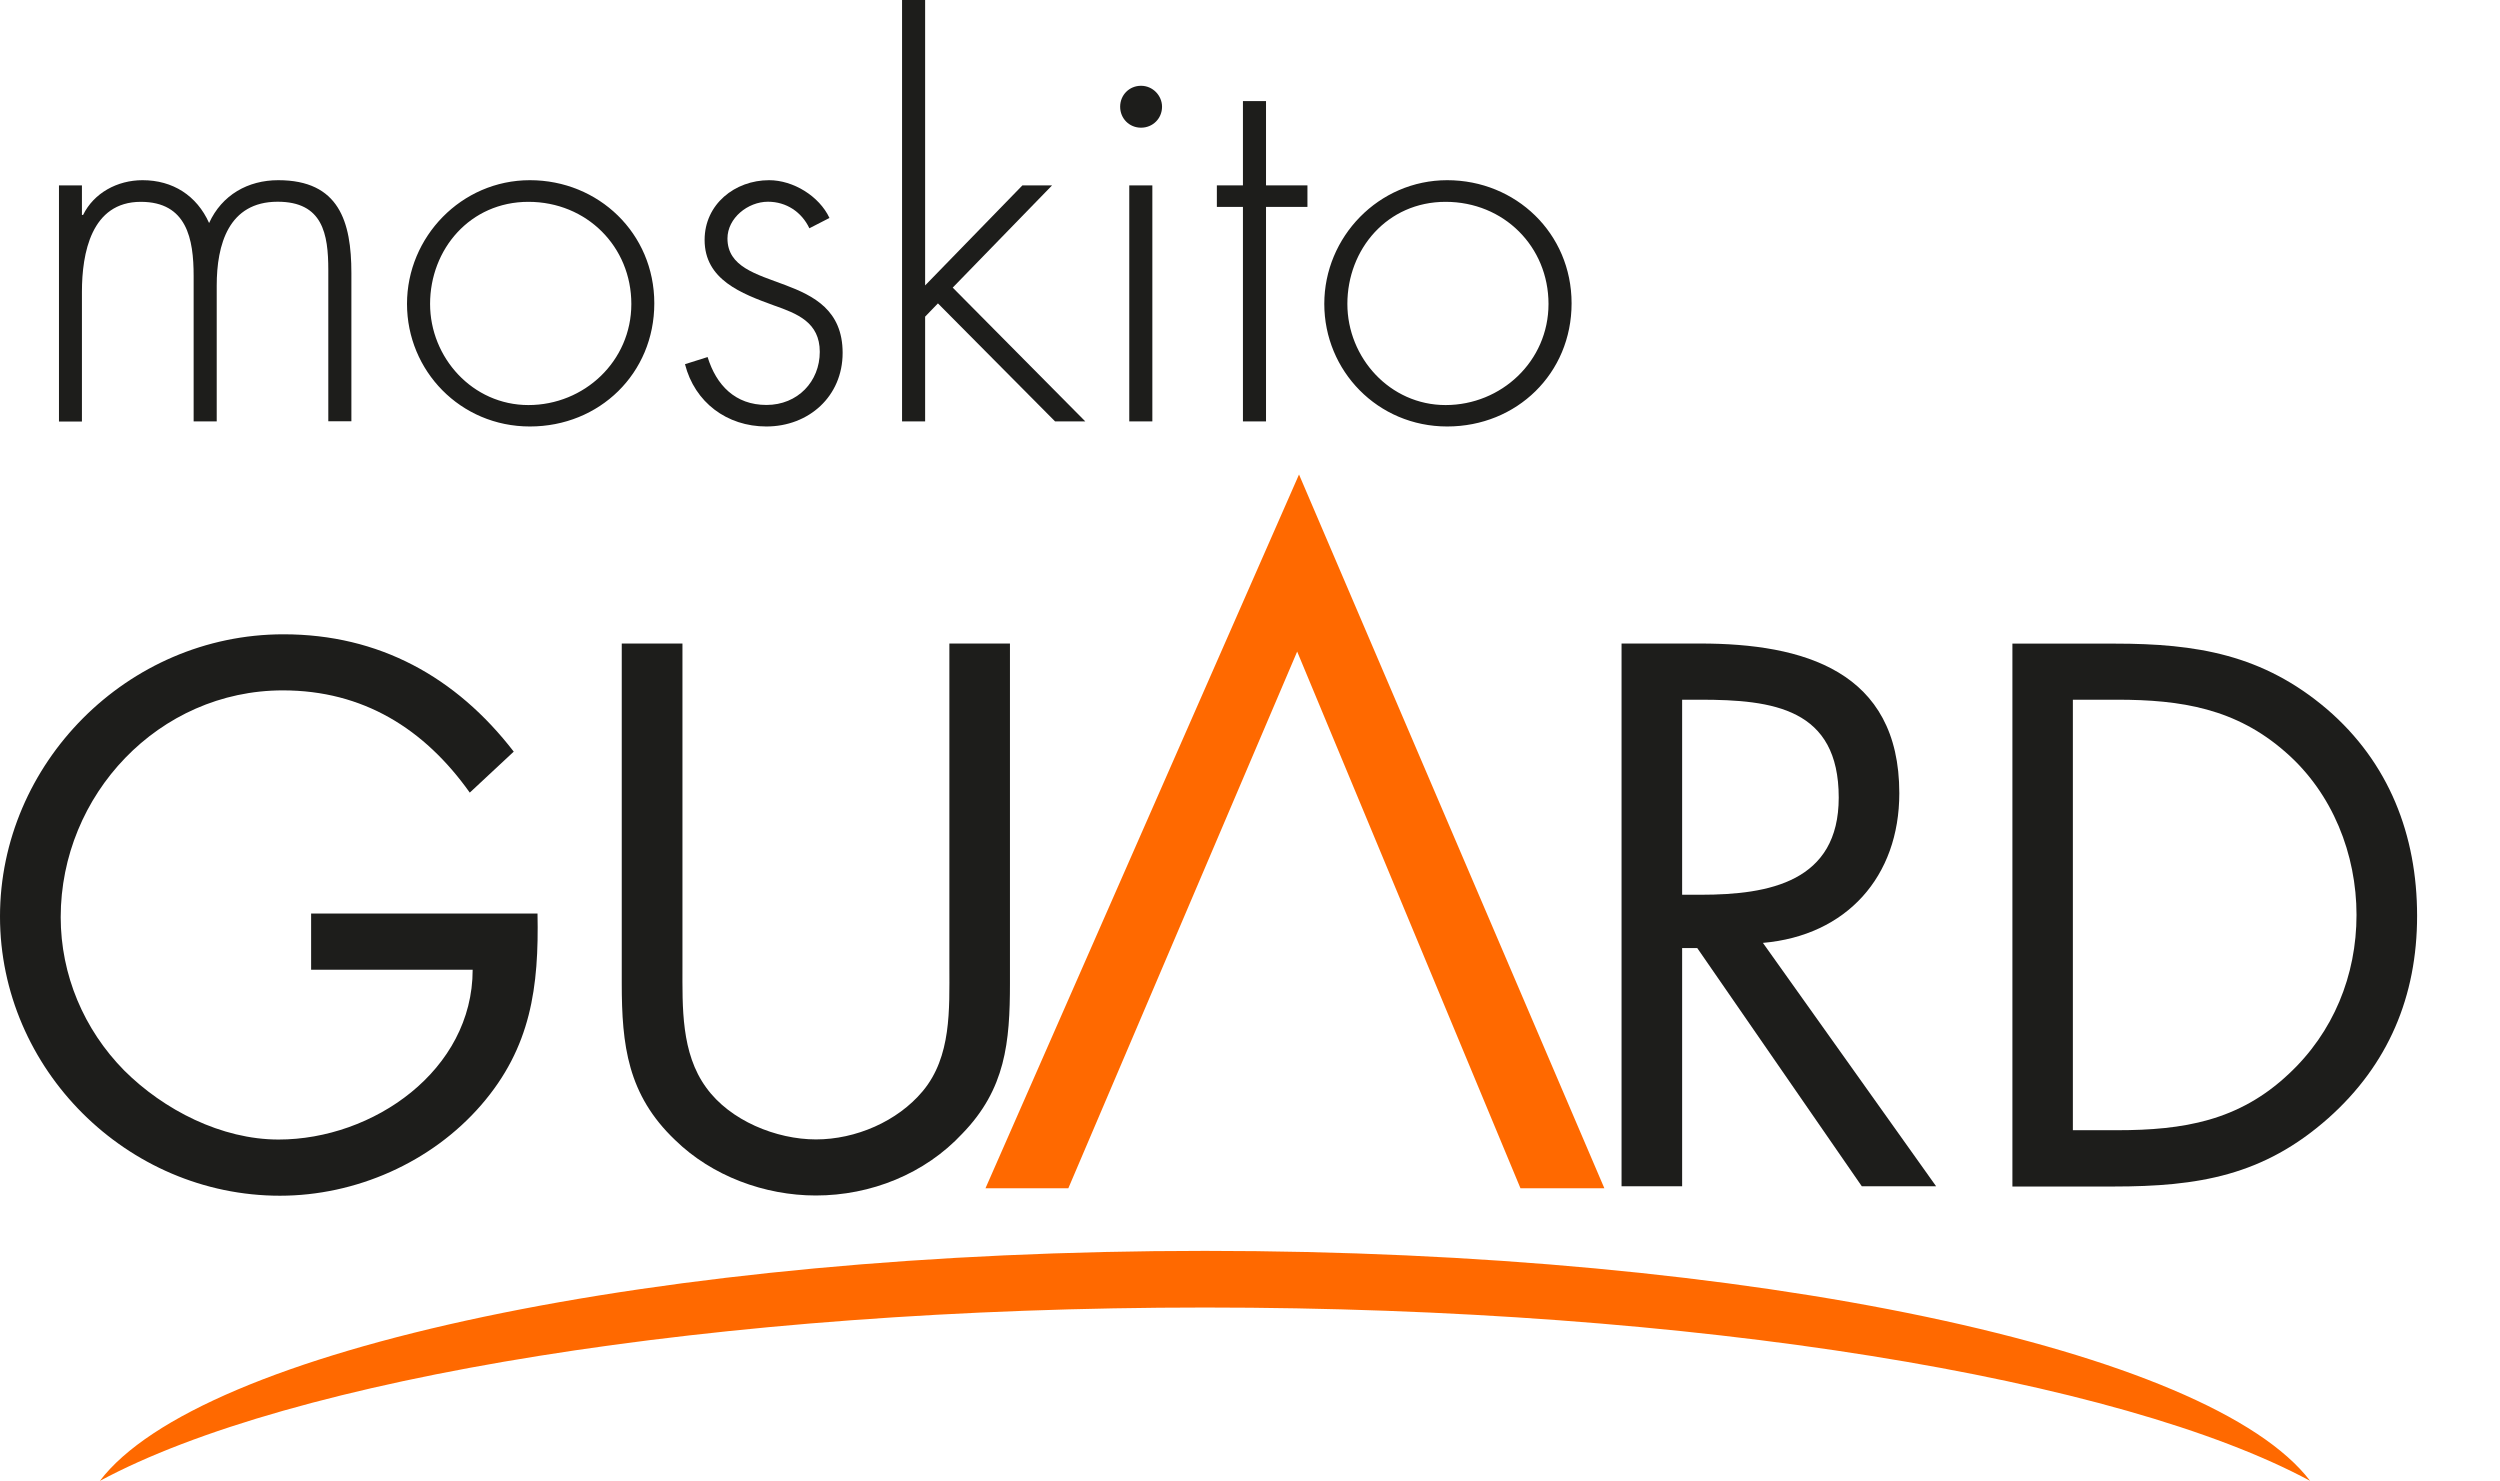
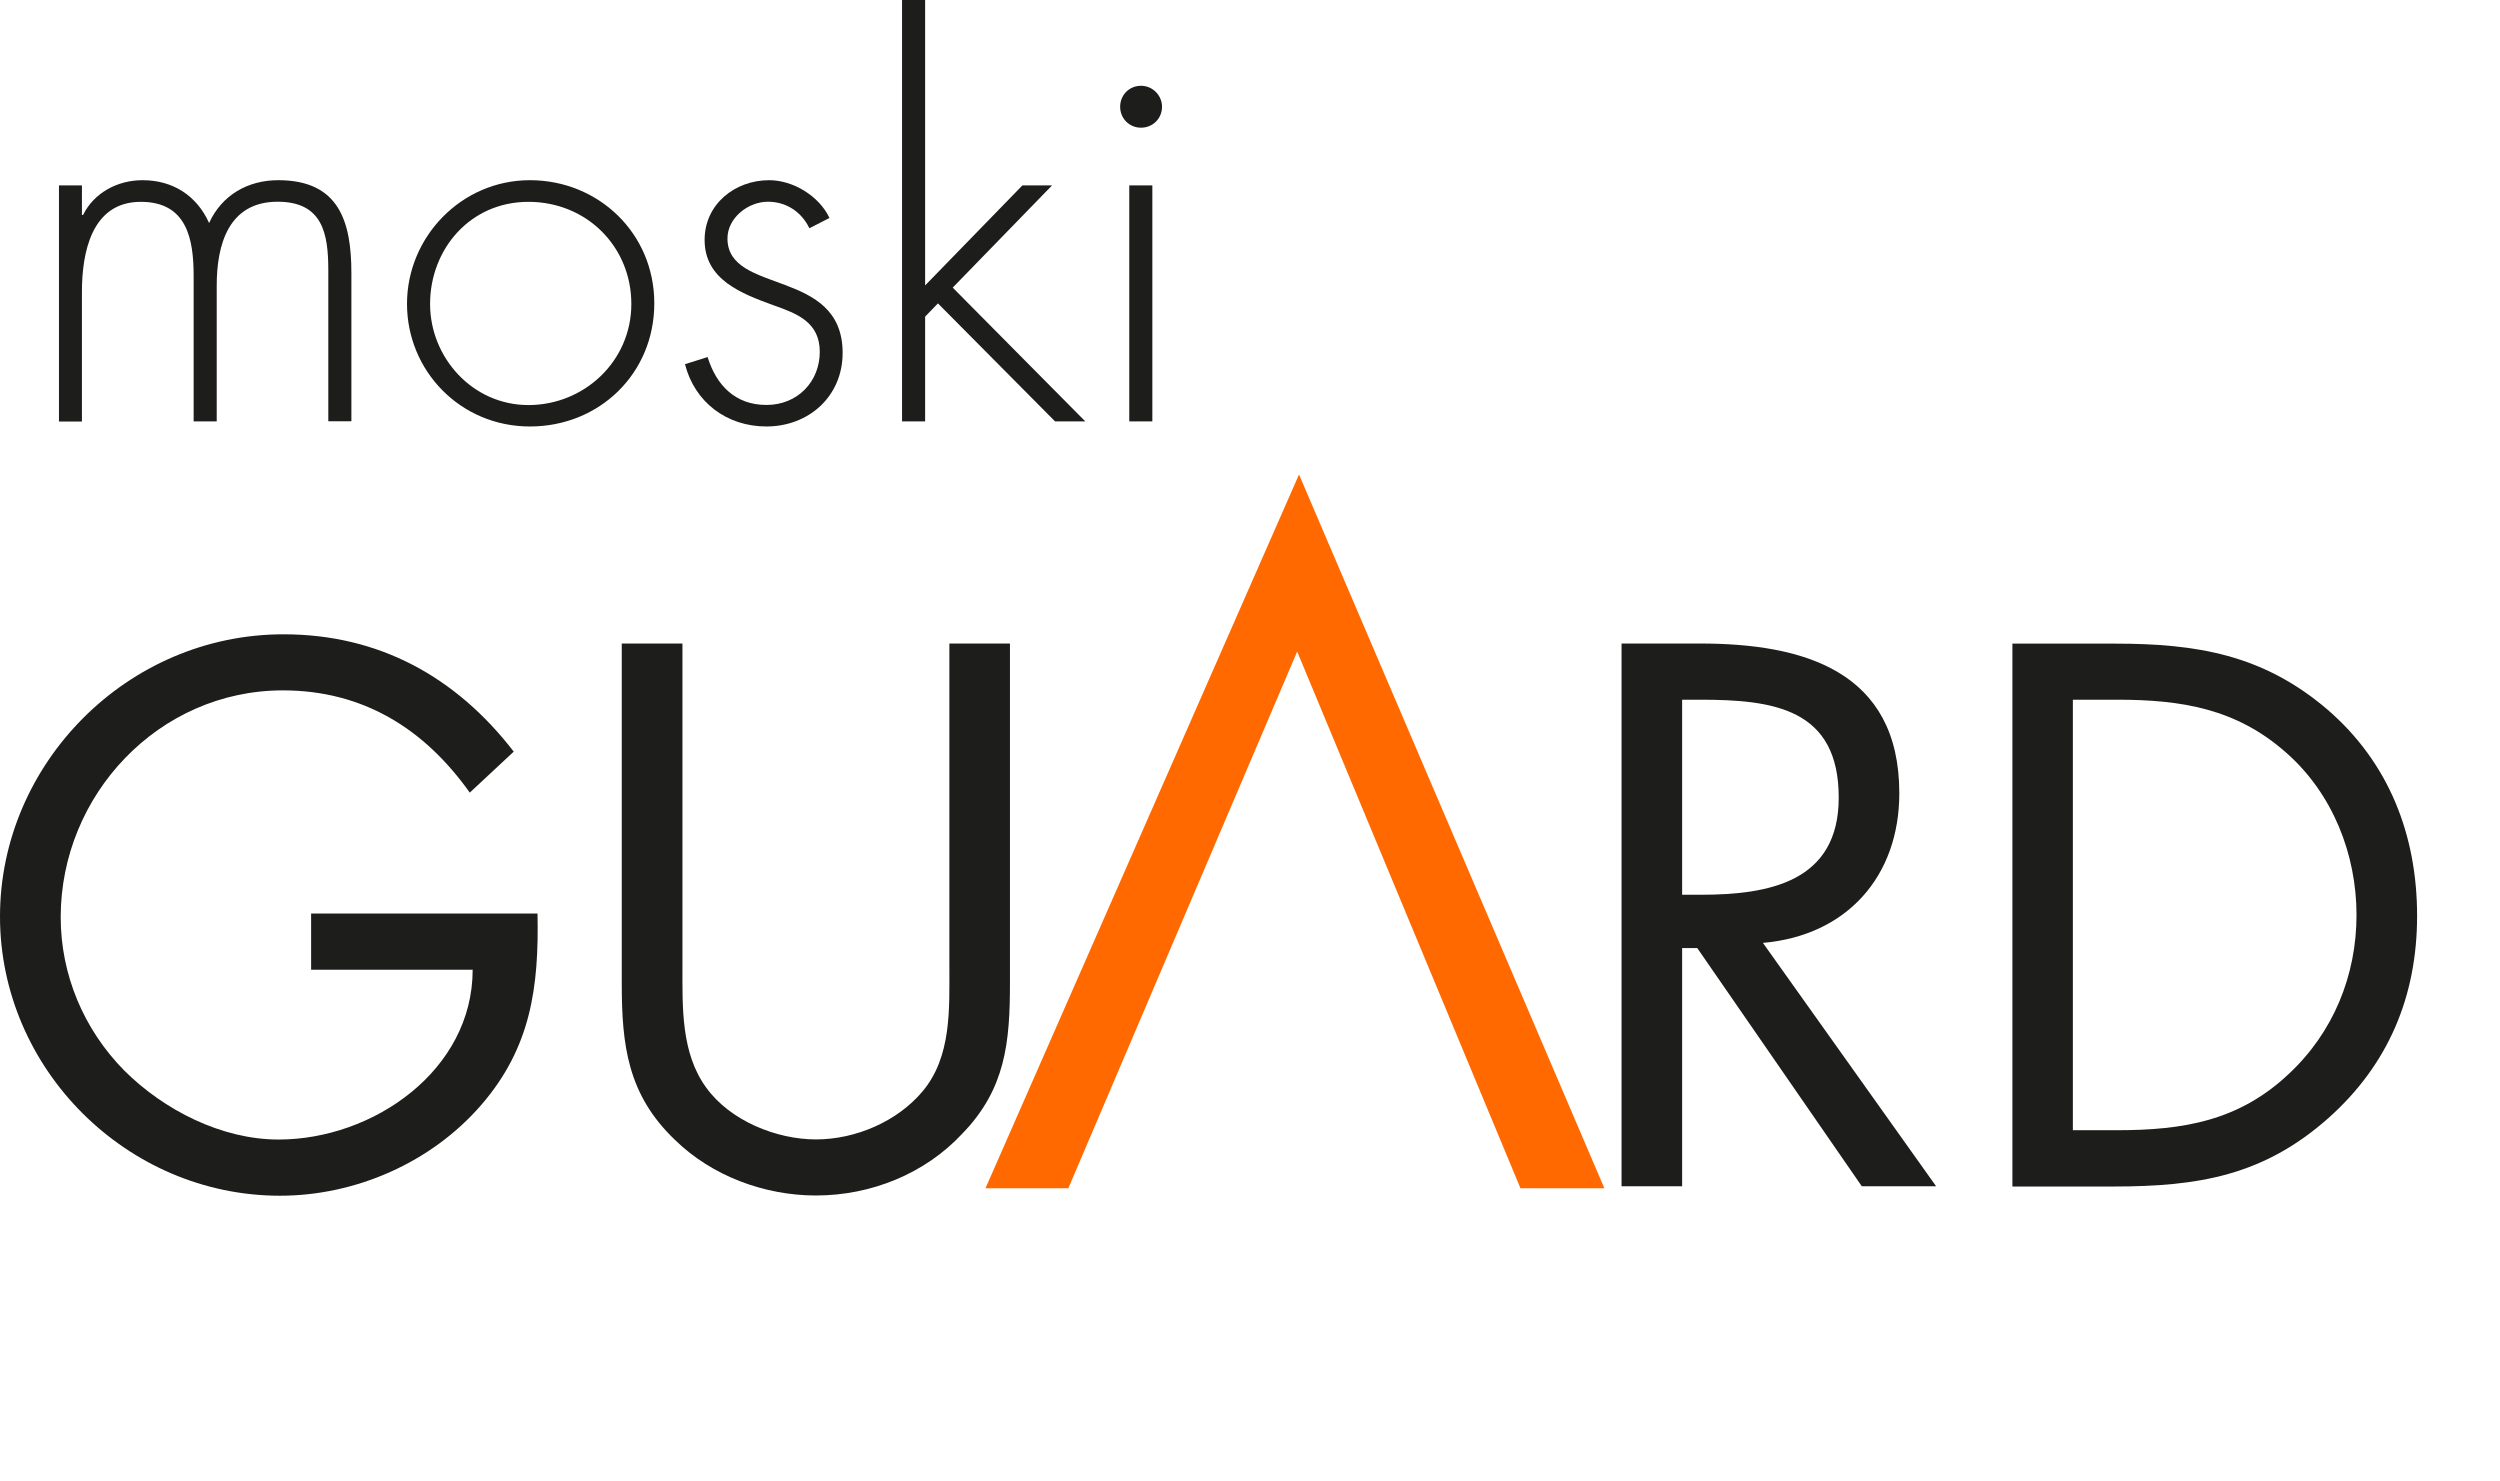
<svg xmlns="http://www.w3.org/2000/svg" width="211" height="125" viewBox="0 0 211 125" fill="none">
  <path d="M6.925 18.143H7.012C7.918 16.287 9.905 15.208 12.028 15.208C14.58 15.208 16.606 16.501 17.648 18.823C18.729 16.452 20.93 15.208 23.482 15.208C28.624 15.208 29.657 18.707 29.657 23.051V35.557H27.709V22.798C27.709 19.737 27.241 17.026 23.433 17.026C19.284 17.026 18.291 20.65 18.291 24.1V35.567H16.343V23.284C16.343 20.174 15.778 17.035 11.882 17.035C7.694 17.035 6.915 21.389 6.915 24.625V35.577H4.977V15.646H6.915V18.143H6.925Z" fill="#1D1D1B" />
  <path d="M36.299 25.655C36.299 30.183 39.883 34.187 44.597 34.187C49.311 34.187 53.285 30.485 53.285 25.655C53.285 20.825 49.525 17.035 44.597 17.035C39.669 17.035 36.299 21.039 36.299 25.655ZM55.223 25.606C55.223 31.515 50.596 35.995 44.724 35.995C38.851 35.995 34.351 31.291 34.351 25.645C34.351 19.999 38.938 15.208 44.724 15.208C50.509 15.208 55.223 19.688 55.223 25.597" fill="#1D1D1B" />
  <path d="M68.313 19.27C67.66 17.89 66.365 17.026 64.816 17.026C63.121 17.026 61.398 18.405 61.398 20.126C61.398 24.916 71.118 22.584 71.118 29.785C71.118 33.449 68.264 35.995 64.68 35.995C61.359 35.995 58.632 33.964 57.813 30.737L59.722 30.135C60.453 32.506 62.05 34.178 64.689 34.178C67.329 34.178 69.189 32.195 69.189 29.698C69.189 27.2 67.29 26.471 65.303 25.772C62.586 24.78 59.469 23.614 59.469 20.252C59.469 17.239 62.021 15.208 64.913 15.208C66.949 15.208 69.14 16.549 70.007 18.396L68.322 19.261L68.313 19.27Z" fill="#1D1D1B" />
  <path d="M78.081 24.09L86.292 15.646H88.795L80.409 24.275L91.6 35.567H89.048L79.162 25.606L78.081 26.724V35.567H76.133V0H78.081V24.09Z" fill="#1D1D1B" />
  <path d="M95.31 35.567V15.646H97.258V35.567H95.31ZM98.076 9.008C98.076 10 97.297 10.777 96.304 10.777C95.31 10.777 94.541 10 94.541 9.008C94.541 8.017 95.31 7.24 96.304 7.24C97.297 7.24 98.076 8.066 98.076 9.008Z" fill="#1D1D1B" />
-   <path d="M106.852 35.567H104.904V17.463H102.703V15.646H104.904V8.532H106.852V15.646H110.348V17.463H106.852V35.567Z" fill="#1D1D1B" />
-   <path d="M113.718 25.655C113.718 30.183 117.302 34.187 122.006 34.187C126.71 34.187 130.694 30.485 130.694 25.655C130.694 20.825 126.934 17.035 122.006 17.035C117.078 17.035 113.718 21.039 113.718 25.655ZM132.642 25.606C132.642 31.515 128.016 35.995 122.143 35.995C116.27 35.995 111.77 31.291 111.77 25.645C111.77 19.999 116.357 15.208 122.143 15.208C127.928 15.208 132.642 19.688 132.642 25.597" fill="#1D1D1B" />
  <path d="M45.366 77.101C45.493 83.291 44.821 88.403 40.614 93.262C36.406 98.121 30.017 100.919 23.628 100.919C10.713 100.919 0 90.23 0 77.354C0 64.478 10.713 53.535 23.93 53.535C31.975 53.535 38.49 57.121 43.36 63.438L39.649 66.897C35.812 61.494 30.631 58.268 23.871 58.268C13.402 58.268 5.123 67.082 5.123 77.412C5.123 82.271 7.071 86.887 10.48 90.346C13.83 93.689 18.7 96.177 23.511 96.177C31.488 96.177 39.893 90.346 39.893 81.843H26.258V77.101H45.376H45.366Z" fill="#1D1D1B" />
  <path d="M57.599 81.591C57.599 84.992 57.473 88.879 59.605 91.794C61.612 94.583 65.517 96.167 68.868 96.167C72.218 96.167 75.744 94.651 77.877 92.096C80.312 89.18 80.127 85.177 80.127 81.591V54.313H85.24V82.99C85.24 87.966 84.87 91.921 81.217 95.681C78.052 99.083 73.484 100.9 68.858 100.9C64.534 100.9 60.093 99.258 56.986 96.226C52.963 92.397 52.476 88.208 52.476 82.99V54.313H57.599V81.591Z" fill="#1D1D1B" />
  <path d="M90.168 100.288H83.175L109.637 40.047L135.408 100.288H128.327L109.481 54.993L90.168 100.288Z" fill="#FF6900" />
  <path d="M141.972 75.517H143.55C149.335 75.517 155.189 74.419 155.189 67.315C155.189 59.784 149.647 59.055 143.492 59.055H141.972V75.517ZM141.972 100.122H136.859V54.313H143.492C152.199 54.313 160.302 56.616 160.302 66.946C160.302 73.991 155.851 78.967 148.79 79.579L163.409 100.122H157.137L143.248 80.016H141.972V100.122Z" fill="#1D1D1B" />
  <path d="M178.68 95.39C184.28 95.39 188.965 94.603 193.163 90.648C196.942 87.13 198.89 82.319 198.89 77.218C198.89 72.116 196.883 66.956 192.919 63.496C188.722 59.794 184.095 59.055 178.67 59.055H174.95V95.39H178.67H178.68ZM169.847 54.322H178.495C185.381 54.322 190.971 55.236 196.396 59.852C201.636 64.351 204.003 70.493 204.003 77.295C204.003 84.098 201.568 89.87 196.513 94.37C191.03 99.228 185.556 100.142 178.369 100.142H169.847V54.313V54.322Z" fill="#1D1D1B" />
-   <path d="M194.984 125C186.598 113.941 148.02 105.574 101.7 105.574C55.379 105.574 16.82 113.931 8.425 124.99C24.427 116.361 60.18 110.355 101.7 110.355C143.219 110.355 178.982 116.361 194.984 124.99" fill="#FF6900" />
</svg>